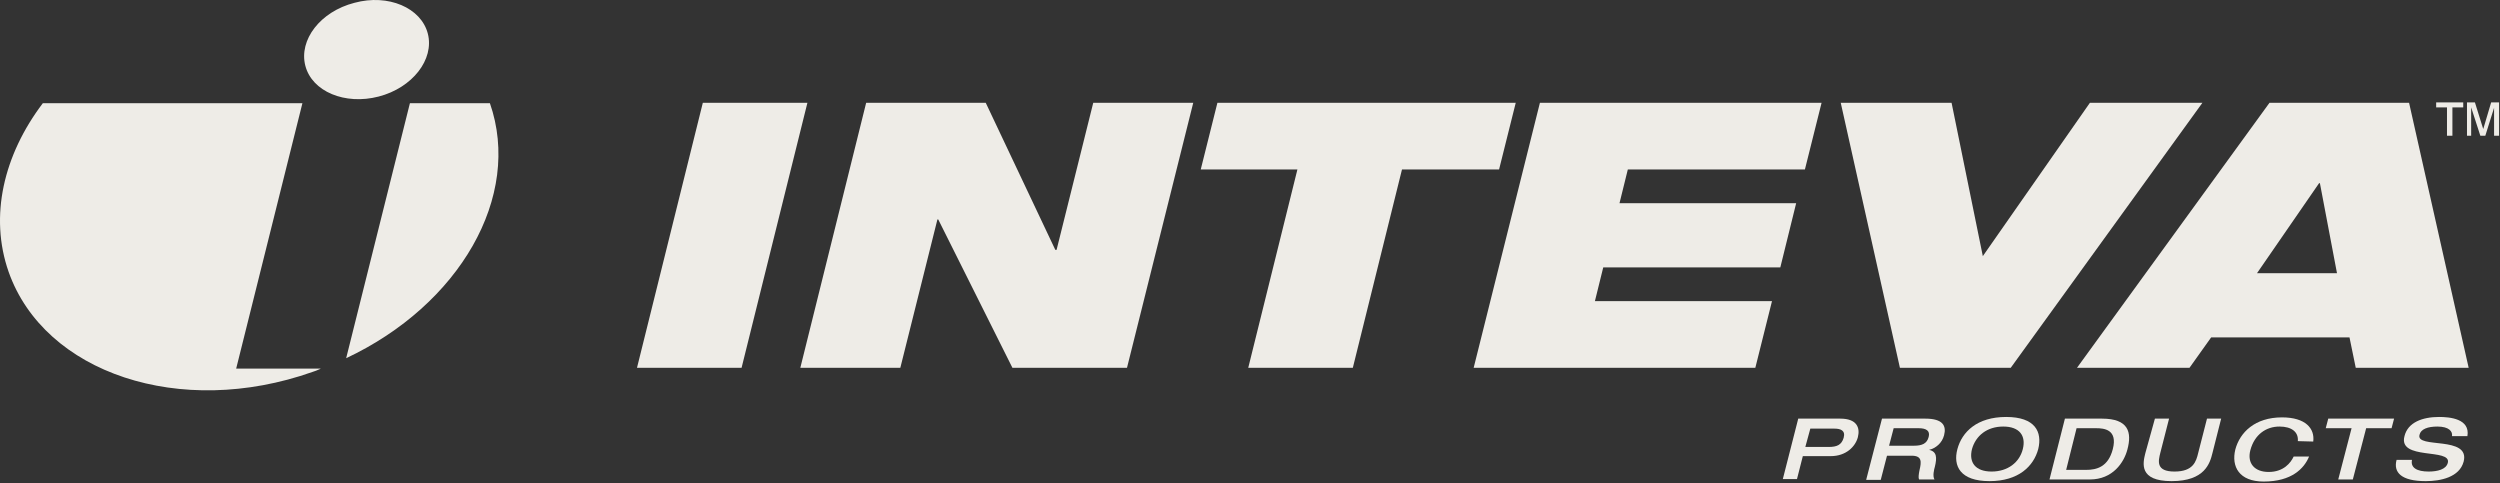
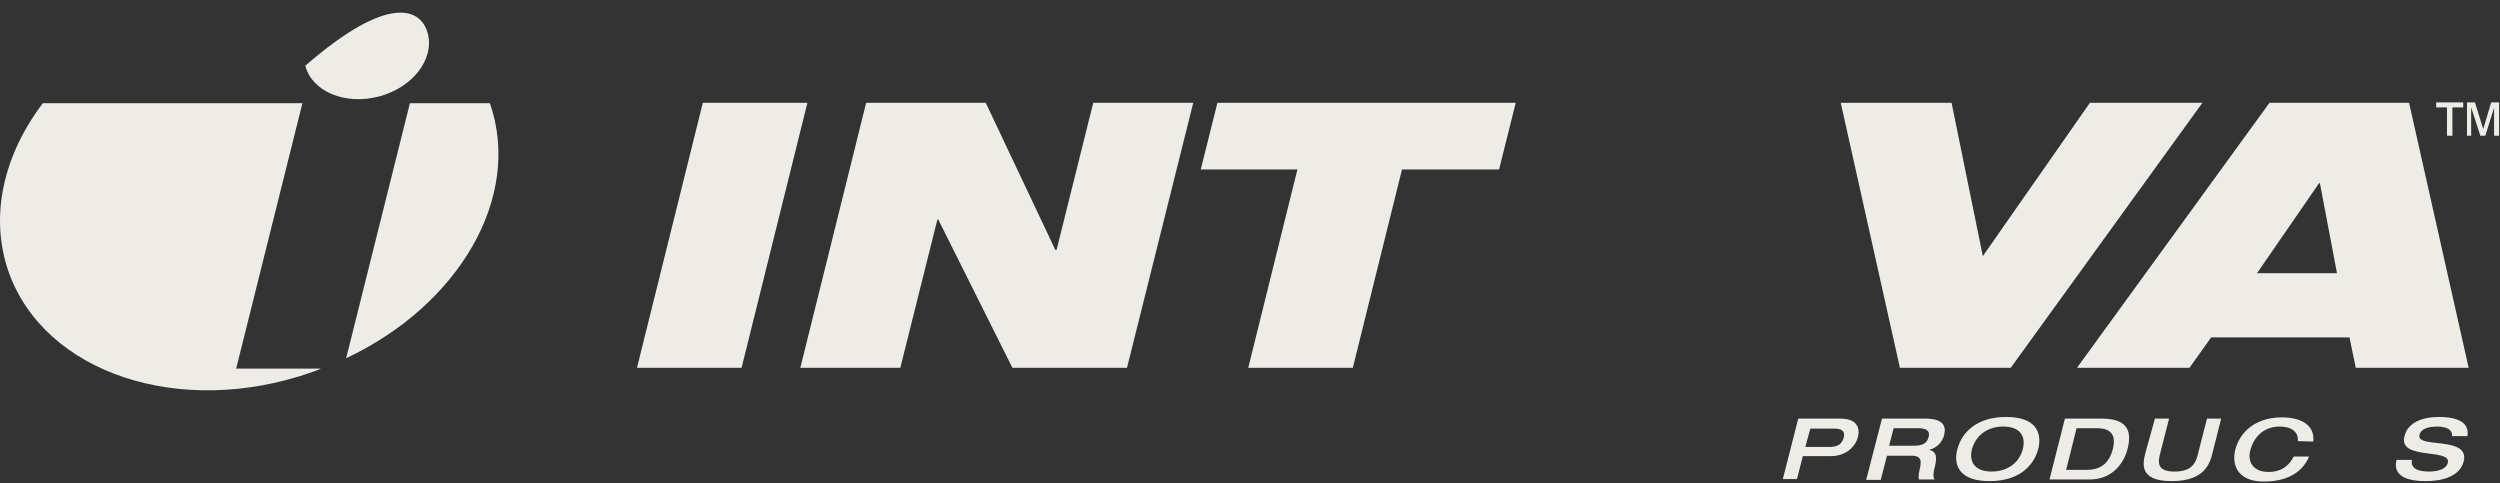
<svg xmlns="http://www.w3.org/2000/svg" width="100%" height="100%" viewBox="0 0 600 116" version="1.1" xml:space="preserve" style="fill-rule:evenodd;clip-rule:evenodd;stroke-linejoin:round;stroke-miterlimit:2;">
  <rect x="0" y="0" width="600" height="116" fill="#333333" stroke="none" />
  <g transform="matrix(1,0,0,1,-22.122,-263.129)">
    <g transform="matrix(1,0,0,1,153,46)">
      <path d="M37.8,241.8L62.9,241.8L47.1,305.4L22,305.4" style="fill:rgb(238,236,231);fill-rule:nonzero;" />
      <path d="M77,241.8L105.7,241.8L122.4,277.1L122.7,277.1L131.5,241.8L155.5,241.8L139.6,305.4L112.1,305.4L94.3,269.8L94.1,269.8L85.2,305.4L61.2,305.4" style="fill:rgb(238,236,231);fill-rule:nonzero;" />
      <path d="M180.5,257.8L157.3,257.8L161.3,241.8L232.9,241.8L228.9,257.8L205.6,257.8L193.8,305.4L168.7,305.4" style="fill:rgb(238,236,231);fill-rule:nonzero;" />
-       <path d="M238.7,241.8L306.3,241.8L302.3,257.8L259.8,257.8L257.8,265.9L300.2,265.9L296.4,281.3L253.9,281.3L251.9,289.4L294.4,289.4L290.4,305.4L222.8,305.4" style="fill:rgb(238,236,231);fill-rule:nonzero;" />
      <path d="M310.9,241.8L337.5,241.8L345,278.6L370.7,241.8L397.7,241.8L351.7,305.4L325.1,305.4" style="fill:rgb(238,236,231);fill-rule:nonzero;" />
      <path d="M413.8,241.8L447.3,241.8L461.6,305.4L434.5,305.4L433,298.1L399.8,298.1L394.6,305.4L367.6,305.4M425.9,261.1L425.7,261.1L410.8,282.7L430,282.7L425.9,261.1Z" style="fill:rgb(238,236,231);fill-rule:nonzero;" />
    </g>
    <g transform="matrix(1,0,0,1,153,46)">
-       <path d="M-28.2,225.2C-26.6,231.4 -31.9,238.2 -40,240.3C-48.1,242.4 -56,239.1 -57.6,232.9C-59.2,226.7 -54,219.9 -45.8,217.8C-37.7,215.6 -29.8,219 -28.2,225.2" style="fill:rgb(238,236,231);fill-rule:nonzero;" />
+       <path d="M-28.2,225.2C-26.6,231.4 -31.9,238.2 -40,240.3C-48.1,242.4 -56,239.1 -57.6,232.9C-37.7,215.6 -29.8,219 -28.2,225.2" style="fill:rgb(238,236,231);fill-rule:nonzero;" />
      <path d="M-47.8,303.1C-20.6,290.3 -5.5,264.3 -13.3,241.9L-32.5,241.9L-47.8,303.1M-53.9,305.6L-74.2,305.6L-58.3,241.9L-120.6,241.9C-130,254.3 -133.5,269 -128.8,282.4C-120.2,306.7 -87.6,317.6 -55.9,306.4C-55.3,306.2 -54.7,306 -54.1,305.7L-53.9,305.6Z" style="fill:rgb(238,236,231);fill-rule:nonzero;" />
    </g>
    <g transform="matrix(1,0,0,1,153,46)">
      <path d="M300.7,317.6L310.8,317.6C314.8,317.6 315.6,319.8 315,322.1C314.4,324.3 312.2,326.6 308.5,326.6L301.8,326.6L300.4,332.1L297,332.1L300.7,317.6M302.4,324.4L308,324.4C310,324.4 311.1,323.9 311.6,322.2C312.1,320.4 310.8,320 309.4,320L303.6,320L302.4,324.4Z" style="fill:rgb(238,236,231);fill-rule:nonzero;" />
      <path d="M320.8,317.6L331.2,317.6C335.4,317.6 336.3,319.3 335.7,321.6C335.2,323.5 333.7,324.7 332.1,325.1C334,325.5 334,327 333.5,329.1C333.3,329.8 332.9,331.4 333.4,332.2L329.7,332.2C329.5,331.8 329.6,331 329.8,330C330.3,327.9 330.4,326.5 327.9,326.5L322,326.5L320.5,332.3L317,332.3L320.8,317.6M328.5,324.1C330.4,324.1 331.6,323.6 332,322C332.4,320.5 331.4,319.9 329.6,319.9L323.6,319.9L322.5,324.1L328.5,324.1Z" style="fill:rgb(238,236,231);fill-rule:nonzero;" />
      <path d="M338.9,324.9C340,320.8 343.6,317.2 350.6,317.2C357.6,317.2 359.3,320.8 358.3,324.9C357.2,329 353.6,332.6 346.6,332.6C339.6,332.6 337.8,329 338.9,324.9M354.6,324.9C355.4,321.7 353.8,319.5 349.9,319.5C346,319.5 343.3,321.7 342.4,324.9C341.6,328.1 343.2,330.3 347.1,330.3C351,330.3 353.8,328.1 354.6,324.9" style="fill:rgb(238,236,231);fill-rule:nonzero;" />
      <path d="M364.7,317.6L373.6,317.6C380,317.6 380.8,320.9 379.7,325C378.9,328.1 376.2,332.2 370.7,332.2L361,332.2L364.7,317.6M365,329.9L369.8,329.9C372.3,329.9 375.1,329.2 376.2,324.9C377.4,320.2 374.1,319.9 372.2,319.9L367.5,319.9L365,329.9Z" style="fill:rgb(238,236,231);fill-rule:nonzero;" />
      <path d="M386.3,317.6L389.7,317.6L387.6,325.8C387.1,327.8 386.5,330.3 391,330.3C395.5,330.3 396.2,327.9 396.7,325.8L398.8,317.6L402.2,317.6L400.1,325.9C399.5,328.3 398.3,332.6 390.3,332.6C382.4,332.6 383.4,328.3 384,325.9" style="fill:rgb(238,236,231);fill-rule:nonzero;" />
      <path d="M420.6,323C420.8,320.8 419.1,319.5 416.2,319.5C413,319.5 410.2,321.4 409.2,325.2C408.4,328.3 410.2,330.4 413.6,330.4C417.2,330.4 418.9,328.2 419.6,326.7L423.3,326.7C422.1,329.6 419.1,332.7 412.4,332.7C406.5,332.7 404.6,329.1 405.6,325C406.7,320.9 410.3,317.3 416.8,317.3C422.5,317.3 424.7,320 424.3,323.1" style="fill:rgb(238,236,231);fill-rule:nonzero;" />
-       <path d="M433.5,319.9L427.3,319.9L427.9,317.6L443.7,317.6L443.1,319.9L437,319.9L433.8,332.2L430.3,332.2" style="fill:rgb(238,236,231);fill-rule:nonzero;" />
      <path d="M454.5,317.2C457,317.2 462,317.6 461.3,321.8L457.6,321.8C457.8,320.7 456.9,319.5 454.1,319.5C451.8,319.5 450.1,320.1 449.8,321.5C448.9,324.9 462,321.6 460.4,327.9C459.4,331.7 454.8,332.6 451.3,332.6C445.4,332.6 443.5,330.5 444.3,327.5L448,327.5C447.6,329.4 449.2,330.3 452,330.3C454.1,330.3 456.2,329.8 456.6,328.2C457.5,324.6 444.6,327.7 446.2,321.8C447,318.5 450.5,317.2 454.5,317.2" style="fill:rgb(238,236,231);fill-rule:nonzero;" />
    </g>
    <g transform="matrix(1,0,0,1,153,46)">
      <path d="M456.4,249.7L456.4,242.9L453.8,242.9L453.8,241.7L460.3,241.7L460.3,242.9L457.7,242.9L457.7,249.7L456.4,249.7ZM461.2,249.7L461.2,241.7L463.1,241.7L465.1,248.1L467,241.7L468.9,241.7L468.9,249.7L467.7,249.7L467.7,243L465.6,249.7L464.4,249.7L462.2,242.9L462.2,249.7L461.2,249.7Z" style="fill:rgb(238,236,231);fill-rule:nonzero;" />
    </g>
  </g>
</svg>